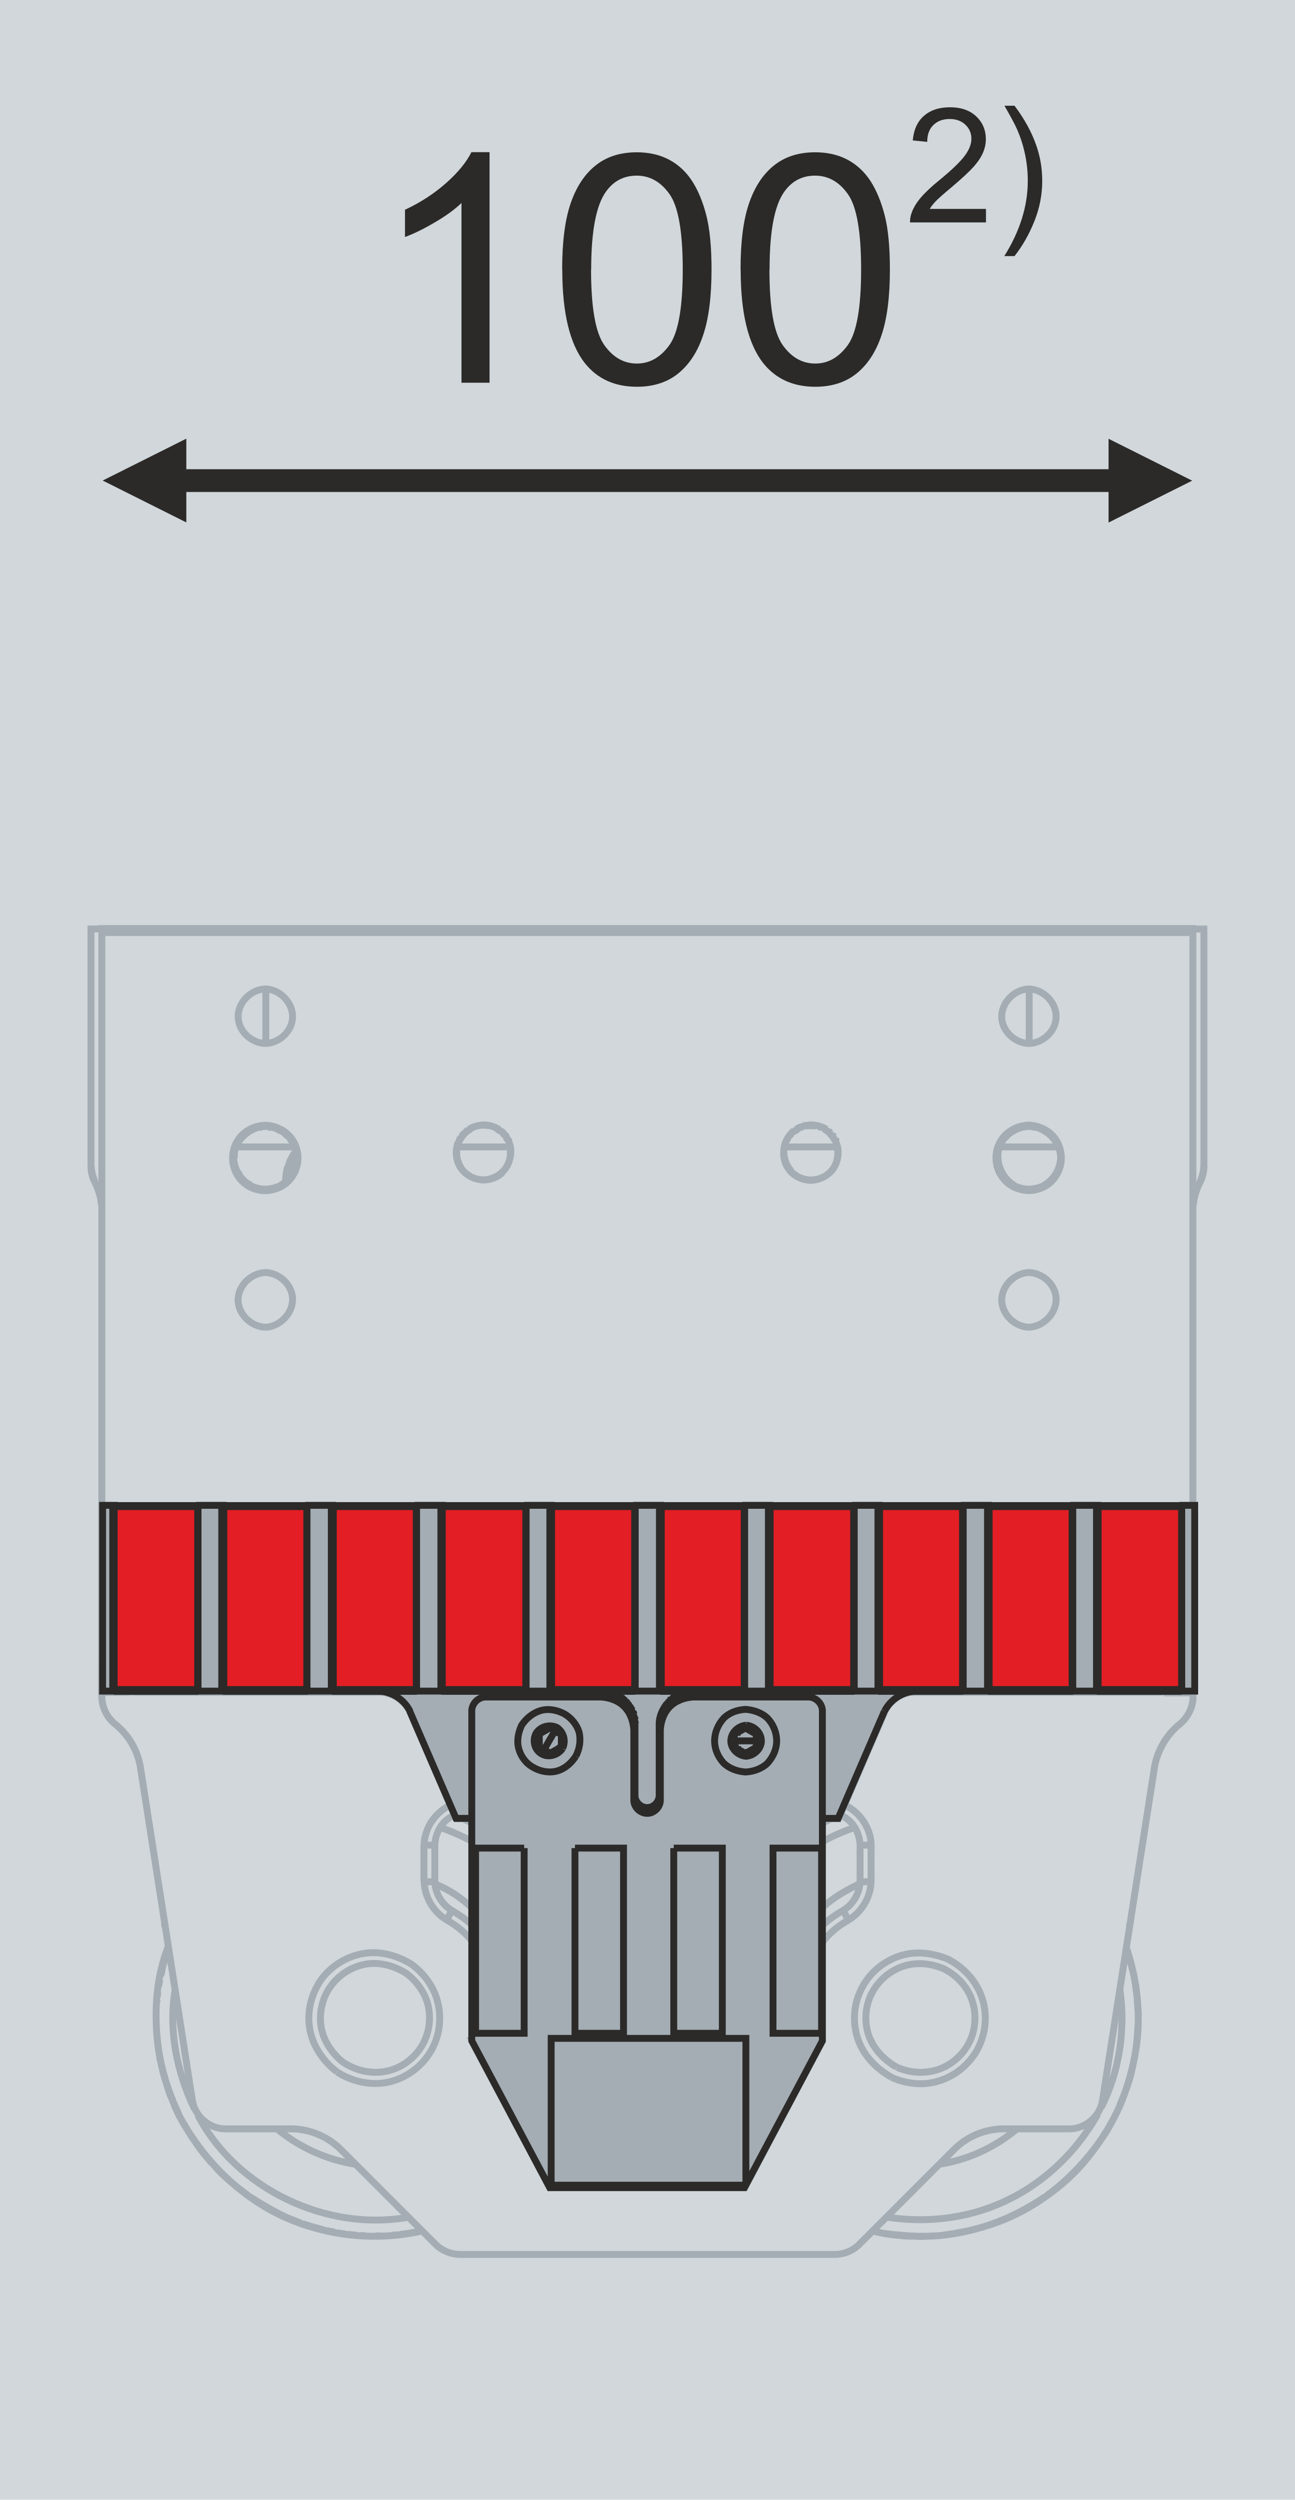
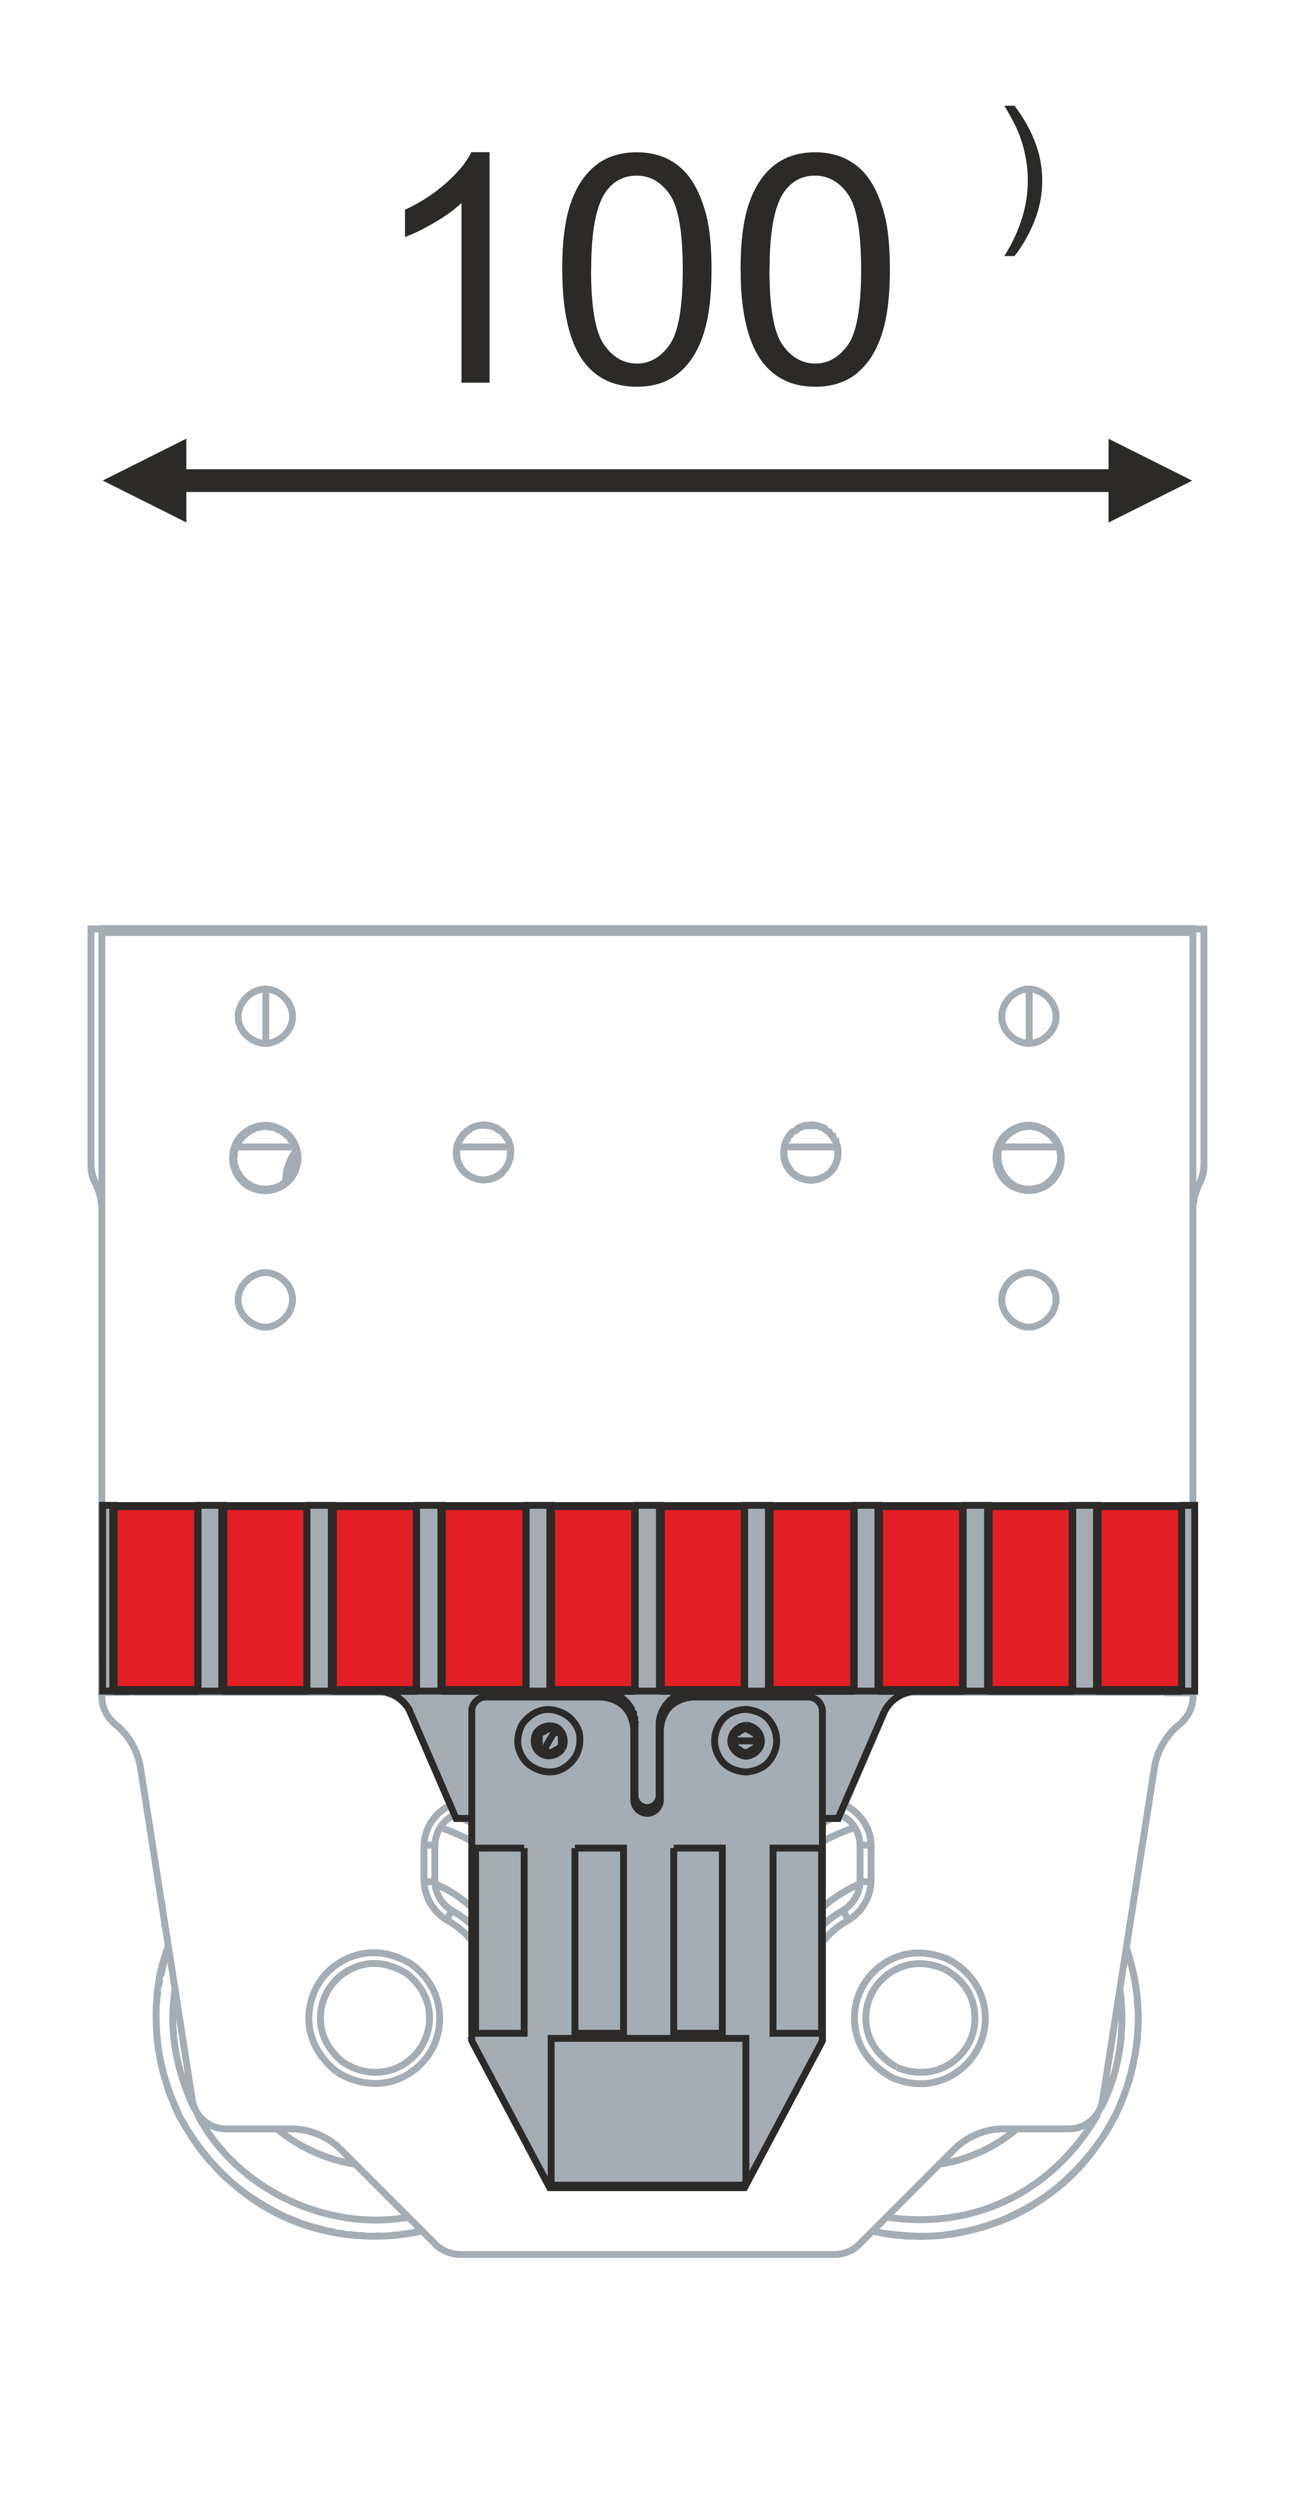
<svg xmlns="http://www.w3.org/2000/svg" xml:space="preserve" width="14.25mm" height="27.5mm" version="1.1" style="shape-rendering:geometricPrecision; text-rendering:geometricPrecision; image-rendering:optimizeQuality; fill-rule:evenodd; clip-rule:evenodd" viewBox="0 0 109.33 210.98">
  <defs>
    <style type="text/css">
   
    .str1 {stroke:#2B2A29;stroke-width:0.58;stroke-miterlimit:22.926}
    .str0 {stroke:#A4ADB3;stroke-width:0.58;stroke-miterlimit:22.926}
    .fil4 {fill:none}
    .fil3 {fill:none;fill-rule:nonzero}
    .fil6 {fill:#E31E24}
    .fil0 {fill:#D1D7DA}
    .fil1 {fill:#2B2A29;fill-rule:nonzero}
    .fil2 {fill:#2B2A29;fill-rule:nonzero}
    .fil5 {fill:#A4ADB3;fill-rule:nonzero}
   
  </style>
  </defs>
  <g id="Ebene_x0020_1">
-     <rect class="fil0" width="109.33" height="210.98" />
    <g>
      <path class="fil1" d="M8.66 40.56l7.07 -3.54 0 7.07 -7.07 -3.54zm85.02 0.96l-78.05 0 0 -1.92 78.05 -0 0 1.92zm6.98 -0.96l-7.07 3.54 0 -7.07 7.07 3.54z" />
    </g>
    <path class="fil2" d="M41.34 32.3l-2.38 0 0 -15.17c-0.57,0.55 -1.33,1.1 -2.26,1.64 -0.93,0.55 -1.77,0.96 -2.51,1.23l0 -2.3c1.33,-0.62 2.49,-1.38 3.49,-2.27 1,-0.89 1.7,-1.75 2.12,-2.59l1.53 0 0 19.46z" />
    <path id="_1" class="fil2" d="M47.46 22.74c0,-2.29 0.23,-4.14 0.7,-5.53 0.47,-1.4 1.17,-2.48 2.1,-3.23 0.92,-0.75 2.09,-1.13 3.5,-1.13 1.04,0 1.95,0.21 2.74,0.63 0.78,0.42 1.43,1.02 1.94,1.81 0.5,0.78 0.9,1.75 1.19,2.88 0.29,1.13 0.44,2.66 0.44,4.58 0,2.27 -0.23,4.11 -0.7,5.51 -0.46,1.4 -1.16,2.48 -2.09,3.24 -0.93,0.76 -2.1,1.14 -3.51,1.14 -1.86,0 -3.33,-0.66 -4.39,-1.99 -1.28,-1.62 -1.91,-4.25 -1.91,-7.89zm2.44 0.01c0,3.19 0.37,5.31 1.11,6.36 0.74,1.05 1.66,1.57 2.76,1.57 1.09,0 2.01,-0.53 2.76,-1.58 0.74,-1.05 1.11,-3.17 1.11,-6.35 0,-3.19 -0.37,-5.31 -1.11,-6.36 -0.74,-1.05 -1.67,-1.57 -2.78,-1.57 -1.09,0 -1.97,0.46 -2.62,1.39 -0.82,1.18 -1.22,3.36 -1.22,6.54z" />
    <path id="_2" class="fil2" d="M62.52 22.74c0,-2.29 0.23,-4.14 0.7,-5.53 0.47,-1.4 1.17,-2.48 2.1,-3.23 0.92,-0.75 2.09,-1.13 3.5,-1.13 1.04,0 1.95,0.21 2.74,0.63 0.78,0.42 1.43,1.02 1.94,1.81 0.5,0.78 0.9,1.75 1.19,2.88 0.29,1.13 0.44,2.66 0.44,4.58 0,2.27 -0.23,4.11 -0.7,5.51 -0.46,1.4 -1.16,2.48 -2.09,3.24 -0.93,0.76 -2.1,1.14 -3.51,1.14 -1.86,0 -3.33,-0.66 -4.39,-1.99 -1.28,-1.62 -1.91,-4.25 -1.91,-7.89zm2.44 0.01c0,3.19 0.37,5.31 1.11,6.36 0.74,1.05 1.66,1.57 2.76,1.57 1.09,0 2.01,-0.53 2.76,-1.58 0.74,-1.05 1.11,-3.17 1.11,-6.35 0,-3.19 -0.37,-5.31 -1.11,-6.36 -0.74,-1.05 -1.67,-1.57 -2.78,-1.57 -1.09,0 -1.97,0.46 -2.62,1.39 -0.82,1.18 -1.22,3.36 -1.22,6.54z" />
-     <path id="_3" class="fil2" d="M83.24 17.63l0 1.14 -6.41 0c-0.01,-0.29 0.04,-0.56 0.14,-0.83 0.16,-0.44 0.43,-0.87 0.79,-1.29 0.36,-0.42 0.88,-0.91 1.56,-1.46 1.05,-0.86 1.76,-1.55 2.13,-2.05 0.37,-0.5 0.56,-0.98 0.56,-1.43 0,-0.47 -0.17,-0.87 -0.51,-1.19 -0.34,-0.32 -0.78,-0.48 -1.32,-0.48 -0.58,0 -1.03,0.17 -1.38,0.51 -0.35,0.34 -0.52,0.81 -0.52,1.42l-1.22 -0.12c0.08,-0.91 0.4,-1.61 0.95,-2.08 0.55,-0.48 1.28,-0.72 2.2,-0.72 0.93,0 1.67,0.26 2.21,0.77 0.54,0.52 0.81,1.16 0.81,1.92 0,0.39 -0.08,0.77 -0.24,1.14 -0.16,0.38 -0.42,0.77 -0.79,1.19 -0.37,0.41 -0.98,0.98 -1.83,1.7 -0.72,0.6 -1.18,1.01 -1.38,1.22 -0.2,0.21 -0.37,0.43 -0.5,0.64l4.76 0z" />
    <path id="_4" class="fil2" d="M85.64 21.61l-0.85 0c1.32,-2.11 1.98,-4.23 1.98,-6.35 0,-0.83 -0.09,-1.65 -0.28,-2.46 -0.15,-0.66 -0.36,-1.29 -0.63,-1.9 -0.17,-0.39 -0.53,-1.06 -1.06,-1.98l0.85 0c0.83,1.1 1.44,2.21 1.83,3.33 0.34,0.96 0.51,1.96 0.51,3.01 0,1.19 -0.23,2.34 -0.68,3.45 -0.45,1.11 -1.01,2.08 -1.66,2.9z" />
    <g id="GFX2-FCC-M40-637-10P-AS-LB_AT9001-0AA0-1.svg">
      <path id="GFX2-FCC-M40-637-10P-AS-LB_1" class="fil3" d="M70.57 190.32c0.91,-0.06 1.43,-0.35 1.95,-0.82l1.19 -1.19c14.2,3.15 26,-10.53 21.4,-23.97l2.37 -15.22c0.37,-1.59 0.92,-2.55 2.14,-3.57 0.81,-0.7 1.14,-1.48 1.1,-2.67l0 -41.03c0.06,-1.58 0.86,-2.12 0.91,-3.39l0 -20.05 -93.93 0 0 20.05c0.05,1.28 0.85,1.82 0.91,3.39l0 41.03c-0.04,1.18 0.29,1.97 1.1,2.67 1.22,1.02 1.77,1.98 2.14,3.57l2.37 15.22c-4.6,13.45 7.2,27.13 21.4,23.97l1.19 1.19c0.52,0.47 1.04,0.76 1.95,0.82l31.8 0z" />
      <g id="_Root">
        <g id="GFX2-FCC-M40-637-10P-AS-LB">
          <g id="AT9001-0AA0-1440-1">
            <g id="_104220_LP_AT9011_1440.0_Geberfahne_1_x002c_4mm">
              <g>
                <path class="fil4 str0" d="M39.92 144.37l0 27.88 6.54 12.34 16.43 0 6.54 -12.34 0 -27.88c-0.03,-0.57 -0.51,-1.04 -1.07,-1.07l-9.79 0c-0.71,0.01 -1.43,0.3 -1.95,0.8 -0.51,0.51 -0.79,1.24 -0.8,1.95l0 5.93c-0.03,0.6 -0.54,1.13 -1.13,1.13 -0.6,0 -1.1,-0.54 -1.13,-1.13l0 -5.93c-0.01,-0.71 -0.3,-1.44 -0.8,-1.95 -0.52,-0.51 -1.24,-0.79 -1.95,-0.8l-9.79 0c-0.57,0.03 -1.04,0.51 -1.07,1.07m6.54 40.04l16.43 0 0 -12.34 -16.43 0 0 12.34m22.79 -12.8l0 -15.57 -4.09 0 0 15.57 4.09 0m-16.7 0l0 -15.57 -4.09 0 0 15.57 4.09 0m8.35 0l0 -15.57 -4.09 0 0 15.57 4.09 0m-16.7 0l0 -15.57 -4.09 0 0 15.57 4.09 0" />
              </g>
            </g>
            <g id="_098774_x0020__x0025_2">
              <g>
                <path class="fil4 str0" d="M63.83 146.66l-0.86 0.31 -0.86 0.31m0.42 -1.52c-0.63,0.27 -1,1.01 -0.76,1.65 0.22,0.64 1,0.95 1.65,0.76 0.61,-0.27 1,-1.01 0.76,-1.65 -0.24,-0.64 -1.01,-0.95 -1.65,-0.76" />
              </g>
              <g>
                <path class="fil4 str0" d="M63.65 146.15l-1.06 -0.18 -0.68 0.82 0.37 1 1.06 0.18 0.67 -0.82 -0.36 -1m-3.16 1.73c-0.43,-1.3 0.28,-2.86 1.56,-3.36 1.3,-0.45 2.86,0.27 3.36,1.55 0.45,1.31 -0.27,2.86 -1.55,3.36 -1.31,0.45 -2.86,-0.27 -3.38,-1.55m1.59 -1.3l-0.06 0.07m0.15 -0.19l-0.03 0.05m0.22 -0.27l-0.06 0.07m0.18 -0.22l-0.01 0.03m1.47 0.86l-0.01 -0.03m-0.21 -0.57l-0.04 -0.13m-0.22 1.56l0.03 -0.04" />
              </g>
            </g>
            <g id="_098774_x0020__x0025_1">
              <g>
-                 <path class="fil4 str0" d="M45.8 147.69l0.58 -0.72 0.58 -0.71m0.43 1.52c0.39,-0.55 0.33,-1.38 -0.21,-1.82 -0.52,-0.42 -1.35,-0.3 -1.8,0.21 -0.4,0.55 -0.33,1.38 0.19,1.82 0.52,0.42 1.35,0.3 1.82,-0.21" />
-               </g>
+                 </g>
              <g>
-                 <path class="fil4 str0" d="M45.4 147.36l0.82 0.67 1 -0.39 0.16 -1.06 -0.83 -0.67 -1 0.39 -0.15 1.06m2.63 -2.43c1.04,0.88 1.22,2.59 0.4,3.68 -0.89,1.06 -2.6,1.24 -3.69,0.4 -1.06,-0.88 -1.24,-2.59 -0.4,-3.68 0.89,-1.06 2.59,-1.24 3.69,-0.4m-0.71 1.99l0 0m-0.57 0.89l0.04 -0.01m-0.21 0.07l0.04 -0.02m-1.18 -0.97l0 0.03" />
-               </g>
+                 </g>
            </g>
            <g id="_225444_x0020_Magnetträger_x0020_10-pol_x0020_best_x0026__x0023_xFC_x003b_ckt-1">
              <g id="_225439">
                <g>
                  <path class="fil4 str0" d="M8.67 142.37l1.1 0m89.79 0l1.1 0" />
                </g>
                <g>
                  <path class="fil4 str0" d="M10.8 142.83l-2.13 0 0 -0.46 0 -1.64m92 0l0 1.64 0 0.46 -2.16 0" />
                </g>
              </g>
            </g>
            <g id="_225445_x0020_Magnetträger_x0020_10-pol_x0020_mit_x0020_FB_x0020_best_x0026__x0023_xFC_x003b_ckt-1">
              <g id="_225441">
                <g>
                  <path class="fil4 str0" d="M74.72 144.4c0.03,-0.06 0.06,-0.12 0.09,-0.18m-40.28 0c0.03,0.06 0.06,0.12 0.09,0.18m-0.31 -0.51c0.04,0.04 0.07,0.1 0.12,0.16m-0.39 -0.46c0.04,0.04 0.09,0.09 0.13,0.13m-0.45 -0.39c0.06,0.04 0.1,0.07 0.16,0.12m-0.49 -0.33c0.05,0.03 0.1,0.06 0.16,0.1m-0.54 -0.25c0.06,0.02 0.12,0.04 0.18,0.06m-0.52 -0.16c0.04,0.02 0.1,0.03 0.15,0.05m43.68 0c0.04,-0.02 0.1,-0.03 0.15,-0.05m-0.52 0.16c0.06,-0.02 0.12,-0.04 0.18,-0.06m-0.54 0.25c0.06,-0.04 0.12,-0.07 0.16,-0.1m-0.49 0.33c0.06,-0.04 0.1,-0.07 0.16,-0.12m-0.45 0.39c0.04,-0.04 0.09,-0.09 0.13,-0.13m-0.39 0.46c0.04,-0.06 0.07,-0.12 0.12,-0.16" />
                </g>
                <g>
                  <path class="fil4 str0" d="M55.68 145.44l0.02 -0.06m-2.05 0.06l0.02 0.06m-0.06 -0.46l0.04 0.27m-0.09 -0.43l0.01 0.03m-0.13 -0.39l0.06 0.13m-0.13 -0.3l0.07 0.16m-0.25 -0.48l0.15 0.24m-0.3 -0.45l0.15 0.21m-0.33 -0.4l0.09 0.1m-0.3 -0.28l0.21 0.18m-0.42 -0.34l0.21 0.16m-0.43 -0.3l0.22 0.13m-0.46 -0.25l0.24 0.12m-0.49 -0.21l0.25 0.09m-0.4 -0.12l0.15 0.03m6.01 -0.03l0.15 -0.05m-0.46 0.15l0.09 -0.03m-0.39 0.16l0.18 -0.09m-0.33 0.18l0.07 -0.04m-0.25 0.16l0.07 -0.04m-0.31 0.25l0.04 -0.04m-0.18 0.18l0.04 -0.04m-0.25 0.3l0.04 -0.06m-0.18 0.25l0.06 -0.09m-0.21 0.37l0.04 -0.09m-0.07 0.16l-0.03 0.09m-0.09 0.27l0 -0.03m-0.09 0.46l0.04 -0.27" />
                </g>
                <g>
                  <path class="fil4 str0" d="M51.46 142.88c1.22,0.28 2.19,1.46 2.2,2.71l0 6.09c0.03,0.48 0.43,0.89 0.92,0.91l0.18 0c0.49,-0.01 0.89,-0.43 0.92,-0.91l0 -6.09c0.02,-1.25 0.98,-2.43 2.2,-2.71m11.54 10.63l1.37 0 3.89 -9.01 0.05 -0.1m-40.1 0l0.05 0.1 3.89 9.01 1.37 0m-5.49 -9.45c0.03,0.04 0.07,0.1 0.1,0.16m-0.36 -0.49c0.04,0.06 0.09,0.1 0.13,0.16m-0.42 -0.43c0.04,0.04 0.1,0.09 0.15,0.13m-0.48 -0.36c0.06,0.03 0.12,0.06 0.16,0.1m-0.52 -0.3c0.07,0.03 0.13,0.06 0.19,0.09m-0.57 -0.21c0.06,0.01 0.13,0.03 0.19,0.06m43.29 0c0.06,-0.03 0.13,-0.04 0.19,-0.06m-0.57 0.21c0.06,-0.03 0.12,-0.06 0.19,-0.09m-0.52 0.3c0.04,-0.04 0.1,-0.07 0.16,-0.1m-0.48 0.36c0.05,-0.04 0.1,-0.09 0.15,-0.13m-0.42 0.43c0.04,-0.06 0.09,-0.1 0.13,-0.16m-0.36 0.49c0.03,-0.06 0.07,-0.12 0.1,-0.16m-0.24 0.45c0.39,-0.82 1.13,-1.44 2.02,-1.62m-44.09 0c0.89,0.16 1.67,0.8 2.05,1.62" />
                </g>
              </g>
            </g>
          </g>
          <g id="GFX2-FCC-M40-637-10P-AS-LB_1_233">
            <g>
              <path class="fil4 str0" d="M22.44 83.48l0 2.29 0 2.31m15.84 51.31c0.58,-1.09 0.19,-2.59 -0.86,-3.2 -1.06,-0.61 -2.55,-0.18 -3.19,0.86 -0.58,1.07 -0.21,2.58 0.85,3.19 1.06,0.61 2.55,0.19 3.2,-0.85m-18.25 -6.82c-0.43,1.06 -1.67,1.74 -2.77,1.46 -1.27,-0.31 -2.04,-1.82 -1.62,-3.07 0.48,-1.21 2.04,-1.86 3.22,-1.3 1.03,0.49 1.53,1.82 1.18,2.9m8.99 41.55c-1.03,-0.8 -1.8,-1.95 -1.95,-3.25 -0.13,-1.21 0.21,-2.46 0.97,-3.39 0.74,-0.95 1.89,-1.59 3.08,-1.73 1.1,-0.12 2.2,0.22 3.14,0.79 0.85,0.63 1.52,1.52 1.82,2.53 0.33,1.16 0.18,2.43 -0.4,3.48 -0.58,1.06 -1.61,1.88 -2.77,2.2 -1.31,0.37 -2.74,0.1 -3.89,-0.64m64.78 -41.95c-0.25,1.28 -1.68,2.2 -2.93,1.85 -1.1,-0.31 -1.83,-1.52 -1.67,-2.65 0.25,-1.21 1.5,-2.11 2.71,-1.89 1.21,0.21 2.07,1.49 1.89,2.69m-18.1 42.32c-1.13,-0.63 -2.08,-1.65 -2.44,-2.9 -0.33,-1.16 -0.18,-2.46 0.42,-3.51 0.6,-1.04 1.61,-1.85 2.78,-2.17 1.06,-0.3 2.2,-0.15 3.22,0.28 0.94,0.48 1.74,1.25 2.19,2.2 0.58,1.24 0.57,2.71 -0.01,3.93 -0.46,0.95 -1.25,1.74 -2.22,2.19 -1.22,0.57 -2.69,0.54 -3.93,-0.01m-19.25 -41.22c0.82,-1.03 0.61,-2.71 -0.48,-3.44 -0.94,-0.64 -2.34,-0.42 -3.1,0.43 -0.82,1.03 -0.61,2.71 0.48,3.44 0.94,0.64 2.34,0.43 3.1,-0.43m18.13 6.74c0.86,-0.77 1.09,-2.16 0.43,-3.11 -0.73,-1.07 -2.41,-1.28 -3.44,-0.48 -0.91,0.82 -1.07,2.35 -0.28,3.29 0.79,0.94 2.34,1.06 3.29,0.3m10.82 -40.06l0.22 0.13m-1.07 -1.07l0.13 0.22m-0.45 -1.77l-0.01 0.28m0.33 -1.28l-0.12 0.24m0.58 -0.85l-0.18 0.19m0.79 -0.66c-0.15,0.09 -0.3,0.18 -0.43,0.28m1.16 -0.55c-0.16,0.04 -0.33,0.09 -0.49,0.15m1.31 -0.19l-0.28 -0.02 -0.27 0.02m1.77 4.87l-0.22 0.13m1.07 -1.07l-0.13 0.22m0.45 -1.77l0.02 0.28m-0.33 -1.28l0.12 0.24m-0.58 -0.85l0.18 0.19m-0.79 -0.66c0.15,0.09 0.3,0.18 0.43,0.28m-1.16 -0.55c0.16,0.04 0.33,0.09 0.49,0.15m-67 4.67l0.22 0.13m-1.07 -1.07l0.13 0.22m-0.45 -1.77l-0.02 0.28m0.33 -1.28l-0.12 0.24m0.58 -0.85l-0.18 0.19m0.79 -0.66c-0.15,0.09 -0.3,0.18 -0.43,0.28m1.16 -0.55c-0.16,0.04 -0.33,0.09 -0.49,0.15m1.31 -0.19l-0.27 -0.02 -0.28 0.02m1.77 4.87l-0.22 0.13m1.07 -1.07l-0.13 0.22m0.45 -1.77l0.01 0.28m-0.33 -1.28l0.12 0.24m-0.58 -0.85l0.18 0.19m-0.79 -0.66c0.15,0.09 0.3,0.18 0.43,0.28m-1.16 -0.55c0.16,0.04 0.33,0.09 0.49,0.15m42.99 0.91l-0.09 0.21m0.34 -0.58l-0.13 0.18m0.45 -0.49l-0.16 0.15m0.73 -0.49c-0.13,0.06 -0.27,0.13 -0.39,0.21m0.82 -0.34l-0.22 0.06m2.71 1.1l0.1 0.21m-0.36 -0.58l0.13 0.18m-0.45 -0.49l0.16 0.15m-0.73 -0.49c0.13,0.06 0.27,0.13 0.4,0.21m-0.83 -0.34l0.22 0.06m-30.34 1.1l-0.1 0.21m0.36 -0.58l-0.13 0.18m0.45 -0.49l-0.16 0.15m0.73 -0.49c-0.13,0.06 -0.27,0.13 -0.4,0.21m0.83 -0.34l-0.22 0.06m2.71 1.1l0.09 0.21m-0.34 -0.58l0.13 0.18m-0.45 -0.49l0.16 0.15m-0.73 -0.49c0.13,0.06 0.27,0.13 0.39,0.21m-0.82 -0.34l0.22 0.06m-4.82 63.76l-0.92 0c0.04,1.32 0.79,2.56 1.92,3.24 0.85,0.48 1.62,1.1 2.2,1.89m-1.88 -11.61c-1.31,0.61 -2.22,1.97 -2.25,3.39l0.92 0m35.91 0l0.92 0c-0.03,-1.43 -0.94,-2.78 -2.25,-3.39m-1.88 11.61c0.58,-0.79 1.35,-1.41 2.2,-1.89 1.13,-0.68 1.88,-1.92 1.92,-3.24l-0.92 0m-48.3 -60.35l0.13 -0.36m-16.45 1.58c-0.18,-0.4 -0.28,-0.83 -0.3,-1.27m93.93 0c-0.01,0.43 -0.12,0.86 -0.3,1.27m-63.19 61.55l-0.43 0.82m33.91 0l-0.43 -0.82m-46.25 -64.44l-5.02 0m23.19 0l-4.52 0m32.15 0l-4.52 0m23.19 0l-5.02 0m16.33 -18.09l-92.11 0m27.18 77.02l0 3.08m37.75 0l0 -3.08m13.35 -67.69l0 -2.31 0 -2.29" />
            </g>
            <g>
              <path class="fil4 str0" d="M24.16 99.67l0.03 -0.49m12.98 55.05c0.94,0.34 1.86,0.74 2.75,1.22m-23.49 22.57l-0.06 -0.13c-1.46,-3.08 -2.16,-6.59 -1.58,-9.96m1.92 10.61c3.26,6.21 10.84,9.82 17.74,8.6m34.97 -31.69c0.86,-0.49 1.79,-0.89 2.74,-1.21m20.8 23.65c1.55,-3.04 2.07,-6.58 1.59,-9.96m-19.66 19.2c3.31,0.51 6.76,0.12 9.79,-1.27 3.38,-1.52 6.18,-4.2 7.99,-7.41m-67.69 -81.26l0.03 -0.01m-0.27 0.39l0.19 -0.3m-0.63 1.3c0.09,-0.3 0.21,-0.6 0.36,-0.86m-0.46 1.34l0.07 -0.36" />
            </g>
            <g>
              <path class="fil4 str0" d="M100.74 101.71c0.06,-0.7 0.28,-1.37 0.6,-1.98 0.19,-0.4 0.3,-0.83 0.3,-1.27l0 -20.05 -0.91 0m-33.69 17.09l0.34 -0.22m-25.43 0l0.34 0.22m0.12 3.48c-0.42,0.39 -0.98,0.6 -1.56,0.61 -0.68,-0.01 -1.35,-0.31 -1.79,-0.83 -0.43,-0.54 -0.58,-1.25 -0.48,-1.92 0.13,-0.52 0.42,-0.98 0.82,-1.34l0.34 -0.22m29.83 0l0.34 0.22c0.4,0.36 0.68,0.82 0.82,1.34 0.1,0.67 -0.04,1.38 -0.48,1.92 -0.43,0.52 -1.1,0.82 -1.79,0.83 -0.58,-0.01 -1.15,-0.22 -1.56,-0.61m-47.16 -1.21c0.02,-0.33 0.06,-0.64 0.16,-0.94 0.37,-0.88 1.18,-1.53 2.1,-1.73l0.42 -0.03 0.4 0.03c0.64,0.13 1.25,0.48 1.68,0.98m60.29 0c0.43,-0.51 1.04,-0.85 1.68,-0.98l0.4 -0.03 0.42 0.03c0.92,0.19 1.73,0.85 2.1,1.73 0.1,0.3 0.15,0.61 0.16,0.94m-80.96 -19.37l-0.91 0 0 20.05c0,0.43 0.1,0.86 0.3,1.27 0.31,0.61 0.54,1.28 0.58,1.98m65.13 86.61l0.86 0.18 0 0c1.61,0.21 3.23,0.34 4.85,0.19 1.61,-0.16 3.19,-0.55 4.72,-1.09 1.5,-0.54 2.92,-1.31 4.21,-2.23 1.3,-0.92 2.5,-1.99 3.5,-3.25 1.01,-1.27 1.91,-2.63 2.59,-4.11 0.67,-1.47 1.12,-3.04 1.41,-4.63 0.3,-1.56 0.33,-3.19 0.18,-4.76 -0.13,-1.43 -0.46,-2.84 -0.92,-4.2m0.92 4.2c-0.16,-1.44 -0.45,-2.87 -0.92,-4.23m0.98 5.28l-0.06 -0.91m0 3.1c0.03,-0.31 0.06,-0.61 0.06,-0.92m-0.21 2.28c0.06,-0.42 0.12,-0.83 0.15,-1.27m-0.33 2.22l0.15 -0.79 0 0m-1.28 4.29c0.48,-1.1 0.88,-2.25 1.12,-3.44m-2.37 5.84c0.45,-0.74 0.88,-1.5 1.22,-2.29m-6.19 7.59c1.93,-1.43 3.6,-3.2 4.91,-5.2m-9.13 7.43c1.43,-0.57 2.8,-1.28 4.06,-2.14m-8.57 3.2c1.41,-0.16 2.81,-0.48 4.17,-0.94m-5.18 1.01l0.25 -0.01m-1.7 0.03c0.39,0.02 0.79,0.03 1.19,0m-2.37 -0.07c0.33,0.05 0.66,0.07 0.98,0.07m-2.25 -0.22c0.39,0.06 0.77,0.12 1.18,0.15m-61.18 -11.05l0.39 0.86 0.39 0.7m-1.41 -3.29l0.28 0.86 0.34 0.8m-1.09 -3.44l0.19 0.86 0.27 0.88m-0.57 -2.22l0.09 0.42m-0.16 -0.86l0.06 0.33m-0.16 -1.18l0.07 0.67m-0.13 -1.24l0.04 0.42m-0.07 -0.79l0 0.09m0.05 -2.68l-0.02 0.13m0.07 -0.79l-0.04 0.37m0.21 -1.41l-0.1 0.54m0.13 -0.73c-0.01,0.03 -0.01,0.06 -0.01,0.1m0.61 -2.43c-0.16,0.49 -0.3,1 -0.43,1.5l-0.13 0.7m56.55 -13.28l-0.69 0.34m-35.64 34.74l0.7 -0.09c0.34,-0.06 0.7,-0.13 1.04,-0.21m-2.38 0.36l0.45 -0.03m-1.92 0.09c0.18,0.02 0.37,0 0.57,0m-1.83 -0.03l0.49 0.03m-1.56 -0.13c0.25,0.03 0.51,0.06 0.76,0.07m-1.59 -0.19l0.64 0.1m-1.61 -0.3l0.69 0.13m-1.67 -0.4l0.85 0.24m-1.89 -0.55l0.18 0.06 0.8 0.24m-1.62 -0.55l0.52 0.21m-7.35 -4.9c0.85,1 1.89,1.8 2.93,2.6 1,0.64 2.02,1.24 3.08,1.76l0.82 0.33m-8.34 -6.56c0.42,0.61 0.88,1.18 1.37,1.73m-1.64 -2.13l0.24 0.34m-0.43 -0.62l0.15 0.24m-0.7 -1.19c0.12,0.24 0.27,0.48 0.4,0.7m-1.34 -2.62l0.51 1.15m-0.77 -1.85l0.03 0.12 0.21 0.49m-0.71 -11.69l-0.15 0.55 -0.1 0.54m0.51 -1.97l-0.24 0.85m56.25 -12l-0.69 0.34m26.66 16.55c0,-0.21 0,-0.42 0,-0.63m-0.03 1.7l0 -0.15m-0.05 0.57l0.02 -0.09m-0.73 3.86c0.1,-0.36 0.21,-0.71 0.28,-1.09m-1.71 4.51c0.19,-0.36 0.37,-0.73 0.55,-1.1m-0.62 1.22l0.06 -0.1m-0.49 0.86l0.4 -0.7m-0.52 0.88l0.1 -0.13m-1.95 2.57l0.43 -0.49m-0.79 0.89c0.1,-0.1 0.21,-0.22 0.31,-0.36m-1.21 1.24l0.03 -0.03m-0.79 0.69c0.24,-0.19 0.48,-0.4 0.72,-0.61m-3.8 2.68c0.34,-0.19 0.68,-0.39 1.03,-0.6m-2.25 1.19l0.09 -0.04m-1.06 0.43l0.92 -0.37m-1.19 0.46l0.22 -0.07m-0.67 0.24l0.31 -0.12m-0.6 0.21l0.27 -0.09m-1.64 0.45l0.01 0m-1.16 0.22l1.04 -0.19m-1.76 0.3l0.51 -0.07m-0.76 0.1l0.07 0m-2.89 0.09l0.07 0m-0.95 -0.06c0.16,0.01 0.34,0.03 0.51,0.03m-1.77 -0.19l0.98 0.13m19.52 -24.03l-0.09 -0.28m0.18 0.54l-0.09 -0.25m0.15 0.48l0 0m0.3 1.15l-0.28 -1.09m0.49 2.11l-0.16 -0.88m0.22 1.3l-0.03 -0.27m0.1 0.77c-0.01,-0.1 -0.03,-0.21 -0.04,-0.31m0.07 0.57l-0.01 -0.06m2.31 -25.51l2.41 0 0 -2.65m-11.45 44.43l0.03 -0.03m-0.48 0.37l0.36 -0.28m-0.76 0.58l0.31 -0.24m-74.53 -20.68c-0.86,2.22 -1.1,4.64 -0.95,7.03 0.13,2.46 0.85,4.84 1.86,7.07 1.99,3.74 5.11,6.91 8.96,8.65 3.59,1.61 7.71,2.04 11.54,1.18m3.51 -34.8c0.27,0.1 0.54,0.25 0.79,0.39m29.5 0l0.77 -0.39m9.17 29.15c2.38,-0.36 4.63,-1.4 6.48,-2.93m-16.42 -18.67c0.92,-0.89 2.05,-1.52 3.2,-2.07m-49.12 20.75c1.86,1.52 4.11,2.53 6.48,2.92m6.74 -23.67c1.19,0.46 2.28,1.19 3.2,2.07m35.4 14.28c1.16,0.51 2.49,0.69 3.71,0.37 1.4,-0.34 2.63,-1.27 3.39,-2.49 0.76,-1.25 1,-2.8 0.64,-4.21 -0.39,-1.58 -1.53,-2.9 -2.98,-3.65 -1.22,-0.51 -2.61,-0.7 -3.87,-0.34 -1.4,0.39 -2.62,1.35 -3.33,2.62 -0.72,1.27 -0.89,2.81 -0.49,4.21 0.42,1.5 1.56,2.72 2.93,3.48m-46.82 -0.45c1.37,0.88 3.1,1.22 4.66,0.77 1.4,-0.4 2.62,-1.38 3.33,-2.66 0.69,-1.25 0.86,-2.78 0.46,-4.17 -0.34,-1.22 -1.15,-2.28 -2.17,-3.04 -1.12,-0.68 -2.44,-1.09 -3.77,-0.94 -1.44,0.16 -2.8,0.92 -3.71,2.05 -0.89,1.15 -1.32,2.64 -1.15,4.08 0.18,1.55 1.1,2.95 2.34,3.9m9.94 -35.4c0.63,-1.16 0.22,-2.8 -0.92,-3.45 -1.15,-0.67 -2.77,-0.21 -3.47,0.92 -0.63,1.18 -0.22,2.8 0.94,3.47 1.15,0.66 2.75,0.19 3.45,-0.94m53.07 -4.72c-0.68,-0.01 -1.37,-0.24 -1.91,-0.69 -0.6,-0.49 -1,-1.22 -1.07,-1.99 -0.09,-0.79 0.16,-1.61 0.67,-2.22 0.55,-0.67 1.43,-1.06 2.31,-1.09 0.69,0.01 1.37,0.25 1.91,0.69 0.6,0.49 1,1.24 1.07,2.01 0.07,0.77 -0.16,1.59 -0.67,2.2 -0.57,0.68 -1.43,1.07 -2.31,1.09m-55.26 6.45c0.88,-0.01 1.74,-0.4 2.31,-1.09 0.51,-0.61 0.74,-1.43 0.67,-2.2 -0.09,-0.77 -0.48,-1.52 -1.09,-2.01 -0.52,-0.43 -1.21,-0.67 -1.89,-0.69 -0.88,0.03 -1.76,0.42 -2.32,1.09 -0.49,0.61 -0.74,1.43 -0.66,2.22 0.07,0.77 0.46,1.5 1.07,1.99 0.52,0.45 1.21,0.67 1.91,0.68m-16.05 -8.57c-0.52,1.32 -2.22,2.04 -3.48,1.41 -1.12,-0.54 -1.67,-1.97 -1.28,-3.14 0.49,-1.24 2.01,-1.97 3.24,-1.52 1.25,0.46 1.94,1.99 1.52,3.24m34.46 2.13c0.69,-0.01 1.37,-0.24 1.91,-0.69 0.6,-0.49 1,-1.22 1.07,-1.99 0.07,-0.79 -0.16,-1.61 -0.67,-2.22 -0.55,-0.67 -1.43,-1.06 -2.31,-1.09 -0.88,0.03 -1.76,0.42 -2.31,1.09 -0.51,0.61 -0.74,1.43 -0.67,2.22 0.07,0.77 0.48,1.5 1.07,1.99 0.54,0.45 1.22,0.67 1.91,0.69m-36.84 0c-0.69,-0.01 -1.37,-0.24 -1.91,-0.69 -0.6,-0.49 -1,-1.22 -1.07,-1.99 -0.07,-0.79 0.16,-1.61 0.67,-2.22 0.57,-0.67 1.43,-1.06 2.31,-1.09 0.68,0.01 1.37,0.25 1.91,0.69 0.6,0.49 1,1.24 1.07,2.01 0.09,0.77 -0.16,1.59 -0.67,2.2 -0.55,0.68 -1.43,1.07 -2.31,1.09m69.07 -34.25c0.64,-0.01 1.28,-0.22 1.77,-0.63 0.55,-0.46 0.91,-1.13 0.98,-1.85 0.07,-0.73 -0.15,-1.49 -0.61,-2.04 -0.52,-0.63 -1.32,-0.98 -2.14,-1.01 -0.8,0.03 -1.61,0.39 -2.13,1.01 -0.46,0.55 -0.69,1.31 -0.61,2.04 0.07,0.72 0.43,1.38 0.98,1.85 0.49,0.4 1.13,0.61 1.76,0.63m7.1 31.71c-0.24,1.21 -1.43,2.17 -2.66,2.08 -1.41,-0.1 -2.53,-1.56 -2.32,-2.96 0.3,-1.38 1.83,-2.38 3.19,-2.01 1.19,0.34 1.98,1.65 1.8,2.89m-37.39 1.19c0.88,-1.12 0.66,-2.93 -0.52,-3.74 -1.01,-0.7 -2.53,-0.45 -3.35,0.48 -0.88,1.1 -0.66,2.93 0.52,3.72 1.01,0.7 2.53,0.46 3.35,-0.46m-32.29 -34.91c-0.09,0.39 -0.15,0.77 -0.16,1.16l0.02 0.12m48.91 41.43c-0.68,-0.01 -1.37,-0.24 -1.9,-0.68 -0.6,-0.49 -0.98,-1.22 -1.07,-1.99 -0.07,-0.79 0.16,-1.61 0.67,-2.22 0.57,-0.67 1.43,-1.06 2.31,-1.09 0.7,0.03 1.38,0.25 1.91,0.69 0.61,0.49 1,1.24 1.07,2.01 0.09,0.77 -0.16,1.59 -0.66,2.2 -0.57,0.68 -1.44,1.07 -2.32,1.09m-50.64 -53.13c1.12,-0.03 2.17,-0.95 2.28,-2.07 0.13,-1.28 -1,-2.5 -2.28,-2.53 -1.3,0.03 -2.43,1.25 -2.29,2.53 0.1,1.12 1.16,2.04 2.29,2.07m72.94 74.56l0.03 -0.25m-72.97 -50.36c-1.21,-0.04 -2.31,-1.1 -2.31,-2.31 0,-1.21 1.1,-2.26 2.31,-2.31 1.12,0.04 2.17,0.95 2.28,2.07 0.13,1.28 -1,2.5 -2.28,2.55m-8.52 50.34l0.03 0.27m72.94 -50.61c-1.21,-0.04 -2.29,-1.1 -2.29,-2.31 0,-1.21 1.09,-2.26 2.29,-2.31 1.13,0.04 2.19,0.95 2.29,2.07 0.13,1.28 -1,2.5 -2.29,2.55m0 -23.95c-1.12,-0.03 -2.17,-0.95 -2.28,-2.07 -0.13,-1.28 1,-2.5 2.28,-2.53 1.3,0.03 2.43,1.25 2.29,2.53 -0.1,1.12 -1.16,2.04 -2.29,2.07m-64.46 12.43c-0.64,-0.01 -1.28,-0.22 -1.77,-0.63 -0.55,-0.46 -0.91,-1.13 -0.98,-1.85 -0.07,-0.73 0.15,-1.49 0.61,-2.04 0.52,-0.63 1.32,-0.98 2.14,-1.01 0.8,0.03 1.61,0.39 2.13,1.01 0.46,0.55 0.69,1.31 0.61,2.04 -0.07,0.72 -0.43,1.38 -0.98,1.85 -0.49,0.4 -1.13,0.61 -1.76,0.63m52.28 39.66c0.92,-0.83 1.16,-2.34 0.46,-3.36 -0.79,-1.18 -2.6,-1.4 -3.72,-0.52 -1.06,0.94 -1.15,2.77 -0.13,3.75 0.89,0.86 2.41,0.89 3.39,0.13m10.91 -40.07c0.39,0.21 0.83,0.31 1.27,0.33 0.45,-0.02 0.88,-0.12 1.28,-0.33m-3.48 -0.85c0.19,0.28 0.43,0.52 0.71,0.71m-1.18 -2.2c0.01,0.43 0.12,0.88 0.33,1.27m-0.12 -2.31c-0.09,0.24 -0.16,0.51 -0.19,0.76m0.6 -1.41c-0.1,0.13 -0.21,0.27 -0.28,0.42m0.64 -0.79l-0.18 0.18m0.85 -0.58l-0.24 0.12m1 -0.31l-0.27 0.04m2.75 4.11c-0.19,0.28 -0.45,0.52 -0.71,0.71m1.18 -2.2c-0.02,0.43 -0.12,0.88 -0.33,1.27m0.12 -2.31c0.09,0.24 0.16,0.51 0.19,0.76m-0.6 -1.41c0.1,0.13 0.19,0.27 0.28,0.42m-0.64 -0.79l0.18 0.18m-0.85 -0.58l0.24 0.12m-1 -0.31l0.27 0.04m-66.29 4.96c0.4,0.21 0.83,0.31 1.28,0.33 0.43,-0.02 0.88,-0.12 1.27,-0.33m-3.48 -0.85c0.19,0.28 0.45,0.52 0.71,0.71m-1.18 -2.2c0.02,0.43 0.12,0.88 0.33,1.27m-0.12 -2.31c-0.09,0.24 -0.16,0.51 -0.19,0.76m0.6 -1.41c-0.1,0.13 -0.19,0.27 -0.28,0.42m0.64 -0.79l-0.18 0.18m0.85 -0.58l-0.24 0.12m1 -0.31l-0.27 0.04m2.75 4.11c-0.19,0.28 -0.43,0.52 -0.71,0.71m1.18 -2.2c-0.01,0.43 -0.12,0.88 -0.33,1.27m0.12 -2.31c0.09,0.24 0.16,0.51 0.19,0.76m-0.6 -1.41c0.1,0.13 0.21,0.27 0.28,0.42m-0.64 -0.79l0.18 0.18m-0.85 -0.58l0.24 0.12m-1 -0.31l0.27 0.04m43.39 1.27c-0.28,0.7 -0.22,1.55 0.21,2.17 0.42,0.63 1.16,1 1.91,1.01 0.74,-0.01 1.49,-0.39 1.9,-1.01 0.43,-0.63 0.49,-1.47 0.22,-2.17m-4.03 -0.4l-0.12 0.19m0.4 -0.54l-0.15 0.16m0.49 -0.45l-0.18 0.13m0.77 -0.42l-0.21 0.07m1.35 -0.13c-0.15,-0.03 -0.3,-0.04 -0.46,-0.04 -0.15,0 -0.31,0.01 -0.46,0.04m2.37 0.97l0.12 0.19m-0.4 -0.54l0.15 0.16m-0.48 -0.45l0.16 0.13m-0.77 -0.42l0.21 0.07m-30.65 1.24c-0.27,0.7 -0.21,1.55 0.22,2.17 0.42,0.63 1.16,1 1.9,1.01 0.74,-0.01 1.49,-0.39 1.91,-1.01 0.43,-0.63 0.49,-1.47 0.21,-2.17m-4.02 -0.4l-0.12 0.19m0.4 -0.54l-0.15 0.16m0.48 -0.45l-0.16 0.13m0.77 -0.42l-0.21 0.07m1.35 -0.13c-0.15,-0.03 -0.31,-0.04 -0.46,-0.04 -0.16,0 -0.31,0.01 -0.46,0.04m2.37 0.97l0.12 0.19m-0.4 -0.54l0.15 0.16m-0.49 -0.45l0.18 0.13m-0.77 -0.42l0.21 0.07m46.4 4.94c0.82,-0.46 1.38,-1.34 1.43,-2.26m-3.87 2.29c0.37,0.18 0.79,0.27 1.19,0.28 0.42,-0.02 0.83,-0.1 1.21,-0.28m-66.87 0c0.37,0.18 0.79,0.27 1.21,0.28 0.4,-0.02 0.82,-0.1 1.19,-0.28m-3.87 -2.29c0.05,0.92 0.61,1.8 1.43,2.26m2.49 0c1.1,-0.63 1.67,-2.04 1.28,-3.25m42.08 -1.37c-0.4,0.36 -0.69,0.82 -0.8,1.34 -0.13,0.74 0.1,1.55 0.63,2.1m-24.38 0c0.52,-0.55 0.76,-1.35 0.63,-2.1 -0.12,-0.52 -0.4,-0.98 -0.8,-1.34m42.08 1.37c-0.39,1.21 0.18,2.62 1.28,3.25m-0.88 -3.97c-0.15,0.21 -0.28,0.43 -0.37,0.67m-17.04 -1.52c0.34,-0.18 0.73,-0.28 1.12,-0.3 0.39,0.01 0.77,0.12 1.13,0.3m-29.89 0c0.36,-0.18 0.74,-0.28 1.13,-0.3 0.39,0.01 0.77,0.12 1.12,0.3m-17.42 0.85c0.15,0.21 0.28,0.43 0.37,0.67m45.98 56.42c1.03,0.37 1.68,1.46 1.71,2.55l0 3.08c-0.03,0.98 -0.58,1.92 -1.43,2.43 -0.64,0.37 -1.25,0.79 -1.77,1.31m-60.81 -19.71l0 0.46c0.03,0.85 0.45,1.67 1.1,2.2 1.12,0.89 1.88,2.17 2.14,3.57l4.41 28.27c0.22,1.28 1.41,2.31 2.72,2.34l5.76 0c1.44,0.04 2.86,0.63 3.92,1.62l8.16 8.16c0.52,0.51 1.24,0.79 1.95,0.82l31.8 0c0.72,-0.03 1.43,-0.31 1.95,-0.82l8.16 -8.16c1.06,-1 2.47,-1.58 3.92,-1.62l5.76 0c1.31,-0.03 2.5,-1.06 2.72,-2.34l4.41 -28.27c0.27,-1.4 1.03,-2.68 2.14,-3.57 0.65,-0.54 1.07,-1.35 1.1,-2.2l0 -0.46m-60.81 19.71c-0.52,-0.52 -1.13,-0.94 -1.77,-1.31 -0.85,-0.51 -1.4,-1.44 -1.43,-2.43l0 -3.08c0.03,-1.09 0.69,-2.17 1.71,-2.55m-29.82 -13.1l0 -61.37 0 -0.34 92.11 0 0 0.34 0 61.37c-0.03,0.71 -0.3,1.44 -0.82,1.95 -0.51,0.51 -1.24,0.79 -1.95,0.8l-86.58 0c-0.71,-0.01 -1.44,-0.3 -1.95,-0.8 -0.52,-0.51 -0.79,-1.24 -0.82,-1.95m15.84 -41.98c0.15,-0.36 0.36,-0.7 0.58,-1m-16.42 43.08l0 2.65 2.38 0m79.27 -10.64l1.01 0.85 1.25 -0.45 0.24 -1.31 -1.03 -0.86 -1.25 0.46 -0.22 1.31m-73.74 -0.22l0.86 1.01 1.31 -0.22 0.45 -1.25 -0.85 -1.03 -1.31 0.24 -0.46 1.25m18.4 6.21l0.67 1.16 1.32 0 0.67 -1.16 -0.67 -1.15 -1.32 0 -0.67 1.15m18.91 -5.42l1.31 0.22 0.85 -1.01 -0.46 -1.25 -1.31 -0.24 -0.85 1.03 0.46 1.25m18.01 4.97l0.24 1.31 1.25 0.45 1.01 -0.85 -0.22 -1.31 -1.25 -0.46 -1.03 0.86" />
            </g>
          </g>
        </g>
      </g>
    </g>
    <g id="_2716014843472">
      <g>
        <path id="_211809_AT9001-1450" class="fil5 str0" d="M39.87 172.24l6.53 12.39 16.49 0 6.53 -12.39 0 -18.77 1.38 0 3.91 -9.05c0.32,-0.72 1.38,-1.67 2.53,-1.67l23.54 0 0 -15.68 -92.2 0 0 15.68 23.54 0c1.46,0 2.36,1.27 2.53,1.67l3.86 9.05 1.38 0 0 18.77z" />
        <g>
          <rect class="fil6" x="64.89" y="127.06" width="7.24" height="15.68" />
          <rect class="fil6" x="74.13" y="127.06" width="7.19" height="15.68" />
          <rect class="fil6" x="83.38" y="127.06" width="7.2" height="15.68" />
          <rect class="fil6" x="92.57" y="127.06" width="7.2" height="15.68" />
          <rect class="fil6" x="28.01" y="127.06" width="7.24" height="15.68" />
          <rect class="fil6" x="37.25" y="127.06" width="7.19" height="15.68" />
          <rect class="fil6" x="46.5" y="127.06" width="7.2" height="15.68" />
          <rect class="fil6" x="55.69" y="127.06" width="7.2" height="15.68" />
          <rect class="fil6" x="9.57" y="127.06" width="7.2" height="15.68" />
          <rect class="fil6" x="18.76" y="127.06" width="7.2" height="15.68" />
        </g>
      </g>
      <g id="_222922_AT9001-1AA0-1640">
        <path class="fil4 str1" d="M45.92 147.7l0.43 -0.76 0.48 -0.81m0.67 1.43c0.29,-0.62 0.1,-1.38 -0.48,-1.76 -0.62,-0.29 -1.38,-0.1 -1.76,0.48 -0.33,0.62 -0.14,1.43 0.48,1.76 0.57,0.33 1.38,0.1 1.76,-0.48m15.49 -1.95c-0.67,0.05 -1.29,0.62 -1.29,1.33 0,0.67 0.62,1.24 1.29,1.29 0.67,-0.05 1.29,-0.62 1.29,-1.29 0,-0.72 -0.62,-1.29 -1.29,-1.33m-16.44 -18.54l0 0.1 -0.1 0m16.34 15.53l0 -0.1 0.1 0m2 0l0.1 0 0 0.1m-18.54 -0.1l0.1 0 0 0.1m7.1 -15.53l-0.1 0 0 -0.1m11.44 0l0 0.1 -0.1 0m-38.93 0l-0.1 0 0 -0.1m27.69 15.63l0 -0.1 0.1 0m-34.79 -15.53l0 0.1 -0.1 0m53.37 0l-0.1 0 0 -0.1m2.1 15.53l0.1 0 0 0.1m-39.12 0l0 -0.1 0.1 0m-9.34 0.1l0 -0.1 0.1 0m-9.29 0.1l0 -0.1 0.1 0m27.69 -15.44l-0.1 0 0 -0.1m-7.05 0l0 0.1 -0.05 0m43.98 15.53l0 -0.1 0.1 0m-9.29 0.1l0 -0.1 0.1 0m-55.37 -15.44l-0.1 0 0 -0.1m39.03 15.53l0.1 0 0 0.1m-46.17 -15.63l0 0.1 -0.05 0m34.79 15.53l0 -0.1 0.1 0m-34.88 0l0.05 0 0 0.1m90.15 -15.53l-0.05 0 0 -0.1m-7.05 0l0 0.1 -0.1 0m-18.35 -0.1l0 0.1 -0.1 0m7.19 0l-0.1 0 0 -0.1m-43.98 15.53l0.05 0 0 0.1m62.42 0l0 -0.1 0.05 0m-9.29 0.1l0 -0.1 0.1 0m-62.57 0l0.1 0 0 0.1m34.79 -15.53l-0.1 0 0 -0.1m-34.69 0l0 0.1 -0.1 0m27.78 -0.1l0 0.1 -0.1 0m-36.93 15.44l0.1 0 0 0.1m16.34 -15.53l-0.1 0 0 -0.1m55.47 0.1l-0.1 0 0 -0.1m-7 0l0 0.1 -0.1 0m9.2 15.44l0.1 0 0 0.1m-9.29 -0.1l0.1 0 0 0.1m-29.92 -0.1l0 -15.44 -7.01 0 0 15.44 7.01 0m-7.05 0.14l0 -0.05m7.1 0l0 0.05m-16.34 0l0 -0.05m18.54 -15.53l0 15.44 7 0 0 -15.44 -7 0m-11.39 15.53l0 0.05m-0.05 -15.58l-7.05 0 0 15.44 7.05 0 0 -15.44m48.27 15.58l0 -0.05m7.1 0l0 0.05m0 -15.58l-7.05 0 0 15.44 7.05 0 0 -15.44m-71.62 15.44l7 0 0 -15.44 -7 0 0 15.44m-0.05 -15.49l0 -0.05m0 15.68l0 -0.05m7.1 0l0 0.05m0 -15.68l0 0.05m-16.34 0l0 -0.05m0 15.68l0 -0.05m7.1 0l0 0.05m0 -15.68l0 0.05m-0.05 0.05l-7 0 0 15.44 7 0 0 -15.44m57.61 15.44l7 0 0 -15.44 -7 0 0 15.44m-0.05 -15.49l0 -0.05m0 15.68l0 -0.05m7.1 0l0 0.05m0 -15.68l0 0.05m-27.69 15.58l0 0.05m-7.1 0l0 -0.05m16.3 -15.53l-7.05 0 0 15.44 7.05 0 0 -15.44m2.14 -0.05l0 -0.05m0 15.68l0 -0.05m7.1 0l0 0.05m0 -15.68l0 0.05m-0.05 0.05l-7 0 0 15.44 7 0 0 -15.44m-71.62 15.44l7.05 0 0 -15.44 -7.05 0 0 15.44m0 0.14l0 -0.05m7.1 0l0 0.05m55.37 -0.05l0 0.05m-7.15 0l0 -0.05m-1.05 4.24l-0.91 0 -0.95 0" />
        <path class="fil4 str1" d="M55.69 145.36l0 -0.1m-2.05 0.05l0 0.1m-0.05 -0.43l0.05 0.14m-0.1 -0.33l0 0.05m-0.1 -0.38l0.1 0.24m-0.24 -0.48l0.1 0.14m-0.24 -0.38l0.14 0.24m-0.29 -0.43l0.14 0.19m-0.33 -0.43l0.19 0.24m-0.38 -0.38l0.19 0.14m-0.38 -0.33l0.19 0.19m-0.43 -0.33l0.24 0.14m-0.38 -0.19m-0.38 -0.14m0 0l0.14 0.05m-0.38 -0.1l0.24 0.05m-0.52 -0.1l0.14 0m-0.33 -0.05l0.1 0.05m7.19 0l0.19 -0.05m-0.72 0.1l0.14 0 0.29 -0.05m-0.67 0.14l0.14 -0.05m-0.38 0.14m-0.33 0.19m0 0l0.14 -0.1m-0.33 0.24l0.14 -0.1m-0.33 0.24l0.1 -0.1m-0.29 0.29l0.1 -0.05m-0.24 0.29l0.05 -0.1m-0.19 0.29l0.05 -0.05m-0.14 0.24m-0.14 0.29m0 0l0.05 -0.05m-0.1 0.24m-0.05 0.33m0 0l0 -0.14" />
        <path class="fil4 str1" d="M92.67 127.07l7.05 0c0,0 0.05,0 0.05,0.05 0,0 0,0.05 0,0.05l0 15.44c0,0.05 0,0.1 0,0.1 0,0 -0.05,0 -0.05,0l-7.05 0c0,0 -0.05,0 -0.05,0 0,0 0,-0.05 -0.05,-0.1l0 -15.44c0.05,0 0.05,-0.05 0.05,-0.05 0,-0.05 0.05,-0.05 0.05,-0.05l-0.05 0.05m-9.15 -0.05l7 0c0,0 0.05,0 0.05,0.05 0.05,0 0.05,0.05 0.05,0.05l0 15.44c0,0.05 0,0.1 -0.05,0.1 0,0 -0.05,0 -0.05,0l-7 0c-0.05,0 -0.05,0 -0.1,0 0,0 0,-0.05 0,-0.1l0 -15.44c0,0 0,-0.05 0,-0.05 0.05,-0.05 0.05,-0.05 0.1,-0.05l-0.05 0.05m-9.2 -0.05l7 0c0.05,0 0.05,0 0.1,0.05 0,0 0,0.05 0,0.05l0 15.44c0,0.05 0,0.1 0,0.1 -0.05,0 -0.05,0 -0.1,0l-7 0c0,0 -0.05,0 -0.05,0 -0.05,0 -0.05,-0.05 -0.05,-0.1l0 -15.44c0,0 0,-0.05 0.05,-0.05 0,-0.05 0.05,-0.05 0.05,-0.05l-0.05 0.05m-9.2 -0.05l7.05 0c0,0 0.05,0 0.05,0.05 0,0 0,0.05 0.05,0.05l0 15.44c-0.05,0.05 -0.05,0.1 -0.05,0.1 0,0 -0.05,0 -0.05,0l-7.05 0c0,0 -0.05,0 -0.05,0 0,0 0,-0.05 -0.05,-0.1l0 -15.44c0.05,0 0.05,-0.05 0.05,-0.05 0,-0.05 0.05,-0.05 0.05,-0.05l-0.05 0.05m-9.15 -0.05l7 0c0,0 0.05,0 0.05,0.05 0.05,0 0.05,0.05 0.05,0.05l0 15.44c0,0.05 0,0.1 -0.05,0.1 0,0 -0.05,0 -0.05,0l-7 0c-0.05,0 -0.05,0 -0.1,0 0,0 0,-0.05 0,-0.1l0 -15.44c0,0 0,-0.05 0,-0.05 0.05,-0.05 0.05,-0.05 0.1,-0.05l-0.05 0.05m-9.2 -0.05l7.01 0c0.05,0 0.05,0 0.1,0.05 0,0 0,0.05 0,0.05l0 15.44c0,0.05 0,0.1 0,0.1 -0.05,0 -0.05,0 -0.1,0l-7.01 0c0,0 -0.05,0 -0.05,0 -0.05,0 -0.05,-0.05 -0.05,-0.1l0 -15.44c0,0 0,-0.05 0.05,-0.05 0,-0.05 0.05,-0.05 0.05,-0.05l-0.05 0.05m-9.2 -0.05l7.05 0c0,0 0.05,0 0.05,0.05 0,0 0,0.05 0.05,0.05l0 15.44c-0.05,0.05 -0.05,0.1 -0.05,0.1 0,0 -0.05,0 -0.05,0l-7.05 0c0,0 -0.05,0 -0.05,0 0,0 0,-0.05 0,-0.1l0 -15.44c0,0 0,-0.05 0,-0.05 0,-0.05 0.05,-0.05 0.05,-0.05l-0.05 0.05m-9.15 -0.05l7 0c0,0 0.05,0 0.05,0.05 0.05,0 0.05,0.05 0.05,0.05l0 15.44c0,0.05 0,0.1 -0.05,0.1 0,0 -0.05,0 -0.05,0l-7 0c-0.05,0 -0.05,0 -0.1,0 0,0 0,-0.05 0,-0.1l0 -15.44c0,0 0,-0.05 0,-0.05 0.05,-0.05 0.05,-0.05 0.1,-0.05l-0.05 0.05m-9.2 -0.05l7 0c0.05,0 0.05,0 0.1,0.05 0,0 0,0.05 0,0.05l0 15.44c0,0.05 0,0.1 0,0.1 -0.05,0 -0.05,0 -0.1,0l-7 0c0,0 -0.05,0 -0.05,0 -0.05,0 -0.05,-0.05 -0.05,-0.1l0 -15.44c0,0 0,-0.05 0.05,-0.05 0,-0.05 0.05,-0.05 0.05,-0.05l-0.05 0.05m-9.2 -0.05l7.05 0c0,0 0.05,0 0.05,0.05 0,0 0,0.05 0.05,0.05l0 15.44c-0.05,0.05 -0.05,0.1 -0.05,0.1 0,0 -0.05,0 -0.05,0l-7.05 0c0,0 -0.05,0 -0.05,0 0,0 0,-0.05 0,-0.1l0 -15.44c0,0 0,-0.05 0,-0.05 0,-0.05 0.05,-0.05 0.05,-0.05l0 0.05m52.42 20.35l0.95 0.52 0.91 -0.52 0 -1.1 -0.91 -0.52 -0.95 0.52 0 1.1m-6.24 4.48l0 -5.96c0.05,-0.72 0.29,-1.43 0.81,-1.95 0.52,-0.52 1.24,-0.76 1.95,-0.81l9.82 0c0.57,0.05 1.05,0.52 1.1,1.1l0 27.92 -6.58 12.39 -16.44 0 -6.58 -12.39 0 -27.92c0.05,-0.57 0.52,-1.05 1.1,-1.1l9.82 0c0.72,0.05 1.43,0.29 1.95,0.81 0.52,0.52 0.76,1.24 0.81,1.95l0 5.96c0,0.57 0.52,1.1 1.14,1.1 0.57,0 1.1,-0.52 1.1,-1.1m-15.92 1.52l-1.33 0 -3.91 -9.05 -0.05 -0.05m23.73 -1.62c-1.38,0.1 -2.62,1.38 -2.62,2.76l0 6.1c-0.05,0.48 -0.43,0.91 -0.95,0.95l-0.14 0c-0.52,-0.05 -0.91,-0.48 -0.95,-0.95l0 -6.1c0,-1.38 -1.24,-2.67 -2.62,-2.76m23.68 1.67l-3.91 9.05 -1.33 0m-3.86 -6.53c0,0.67 -0.29,1.33 -0.76,1.86 -0.48,0.48 -1.19,0.72 -1.86,0.76 -0.71,-0.05 -1.38,-0.29 -1.86,-0.76 -0.48,-0.52 -0.76,-1.19 -0.76,-1.86 0,-0.72 0.29,-1.38 0.76,-1.91 0.48,-0.48 1.14,-0.72 1.86,-0.76 0.67,0.05 1.38,0.29 1.86,0.76 0.48,0.52 0.76,1.19 0.76,1.91m-16.96 1.29c0.33,-0.62 0.43,-1.33 0.29,-2 -0.19,-0.67 -0.67,-1.24 -1.24,-1.57 -0.62,-0.33 -1.33,-0.48 -2,-0.29 -0.67,0.19 -1.24,0.67 -1.62,1.24 -0.29,0.62 -0.43,1.33 -0.24,2 0.19,0.67 0.62,1.24 1.24,1.57 0.57,0.33 1.33,0.48 2,0.29 0.67,-0.19 1.19,-0.67 1.57,-1.24m-16.53 -5.48c1.05,0.05 2.05,0.71 2.53,1.67m40.07 0c0.48,-0.95 1.48,-1.62 2.53,-1.67m-14.39 -15.68l0.05 0m29.73 15.68l7.1 0 0.05 0m-53.32 -15.68l0.05 0m-0.05 15.68l0.05 0 7.1 0 0.05 0m-0.05 -15.68l0.05 0m-44.08 0l0.05 0m90.11 0l0.05 0m-62.52 15.68l7.15 0 0.05 0m29.69 0l0.05 0 7.1 0 0.05 0m-46.22 -15.68l0.05 0 0.05 0m20.49 15.68l0.05 0 7.1 0 0.05 0m2 -15.68l0.05 0m-36.93 15.68l0.05 0 7.1 0 0.05 0m48.18 -15.68l0.05 0m9.2 0m-9.24 15.68m0 0l0.05 0 7.1 0 0.05 0m-62.57 -15.68l0.05 0m-9.29 15.68l0.05 0 7.1 0 0.05 0m-16.39 0l0.05 0 7.1 0m48.18 0l0.05 0 7.15 0m-55.37 -15.68m55.37 0m0 0m18.39 0m0 0l0.05 0 0.05 0m-71.81 0l0.05 0m7.05 0l0.05 0 0.05 0m11.29 0m43.98 0m0 0l0.05 0 0.05 0m-36.93 0l0.05 0m29.69 0l0.05 0m-18.49 0l0.05 0m-8.72 19.15l0.14 0.1m-0.24 -0.14l0.05 0m15.73 1.62l0.1 0.1m-0.52 -0.29l0.1 0.05m-0.29 -0.19l0.1 0.05m0.14 -1.29l-0.1 0.05m0.95 1.57l0.05 0m-17.15 0l0.05 0m-0.43 -0.24l0.05 0m1.33 -0.05l0.14 -0.1m-0.29 0.19l0.14 -0.05m-0.52 0.29l0.1 -0.05m-0.14 -1.91l-0.05 -0.05m0.24 0.14l-0.05 0m16.25 -3.43l0 0.14 2 0 0 -0.14m0 -15.44l0 -0.1 -2 0 0 0.1m18.44 15.44l0 0.14 2.05 0 0 -0.14m7.2 0l0 0.14 2 0 0 -0.14m-18.44 -15.44l0 -0.1 -2 0 0 0.1m0 15.44l0 0.14 2 0 0 -0.14m9.24 -15.44l0 -0.1 -2.05 0 0 0.1m11.25 0l0 -0.1 -2 0 0 0.1m-36.93 0l0 -0.1 2.05 0 0 0.1m-2.05 15.44l0 0.14 2.05 0 0 -0.14m44.08 0l0 0.14 1 0 0 -15.68 -1 0 0 0.1m-90.2 0l0 -0.1 -1 0 0 15.68 1 0 0 -0.14m34.88 0l0 0.14 2 0 0 -0.14m0 -15.44l0 -0.1 -2 0 0 0.1m12.34 28.83l0 15.63 4.1 0 0 -15.63 -4.1 0m-8.34 0l0 15.63 4.1 0 0 -15.63 -4.1 0m-4.29 0l-4.1 0 0 15.63 4.1 0 0 -15.63m-8.96 -28.83l0 -0.1 2.05 0 0 0.1m-2.05 15.44l0 0.14 2.05 0 0 -0.14m-11.29 0l0 0.14 2.05 0 0 -0.14m0 -15.44l0 -0.1 -2.05 0 0 0.1m-9.2 0l0 -0.1 2 0 0 0.1m-2 15.44l0 0.14 2 0 0 -0.14m44.12 41.84l0 -12.39 -16.44 0 0 12.39 16.44 0m6.39 -12.82l0 -15.63 -4.1 0 0 15.63 4.1 0m-21.97 -24.16l0 -1.1 -0.95 -0.52 -0.91 0.52 0 1.1 0.91 0.52 0.95 -0.52" />
      </g>
    </g>
  </g>
</svg>